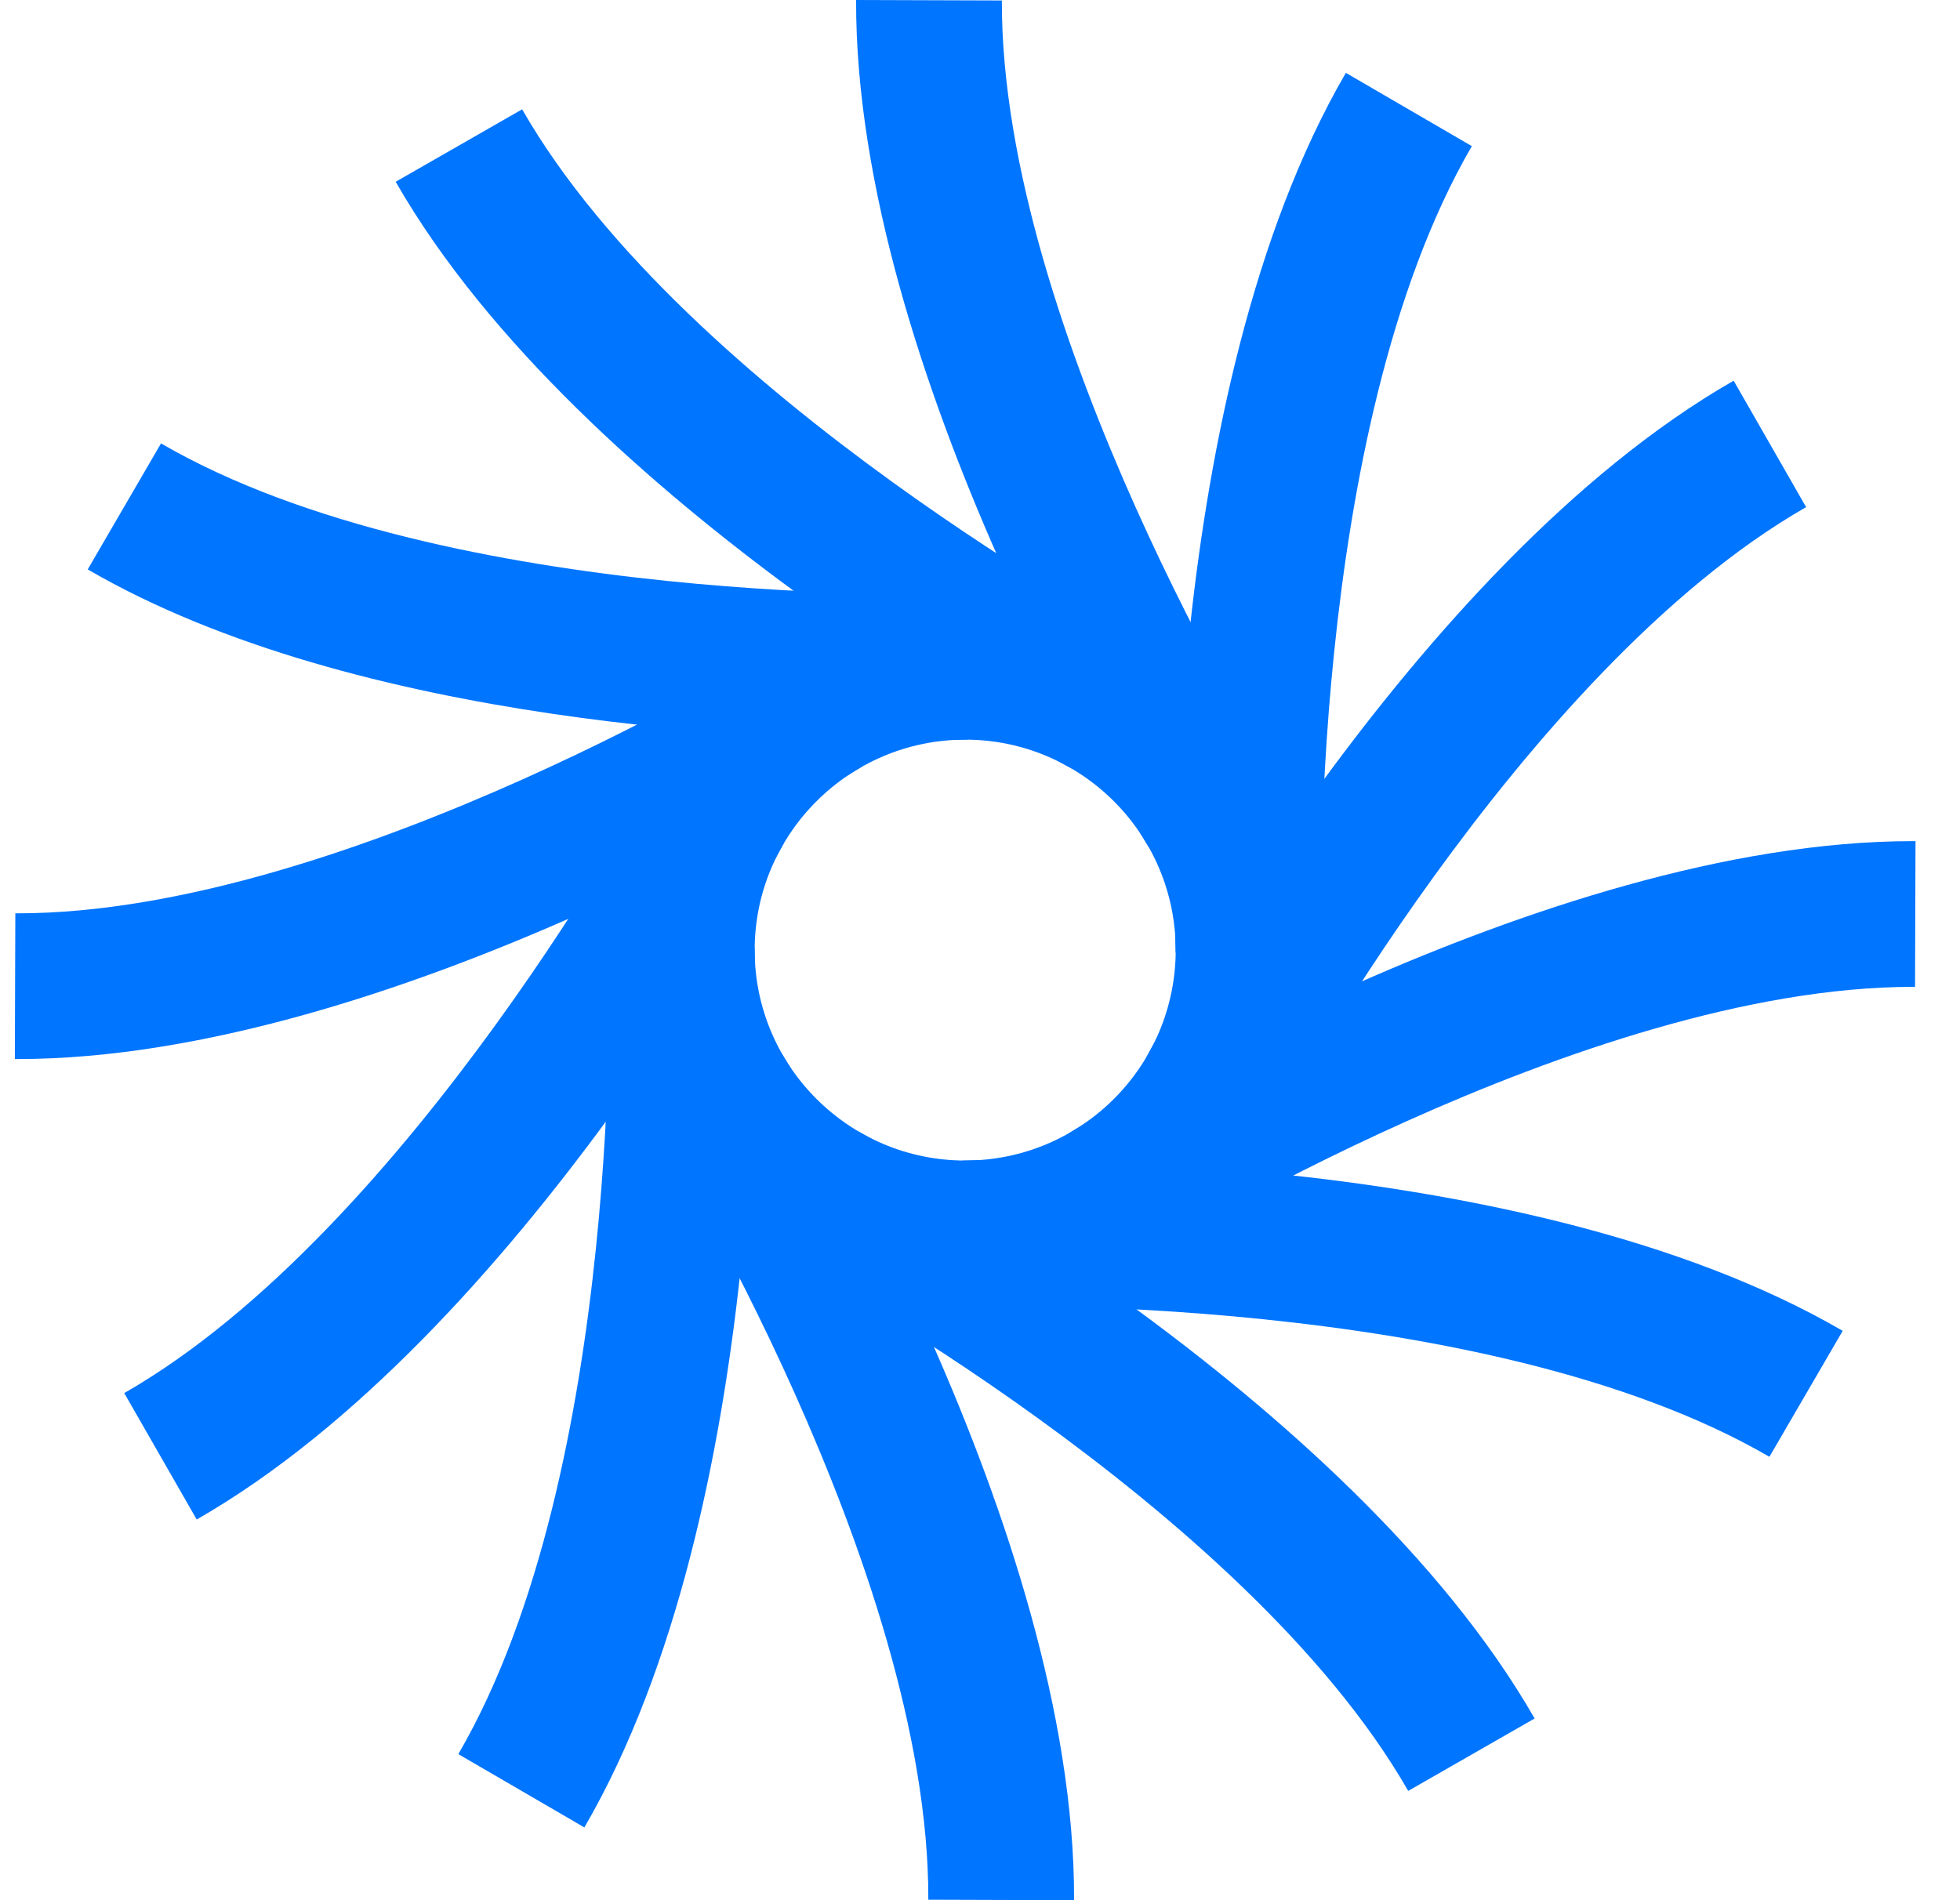
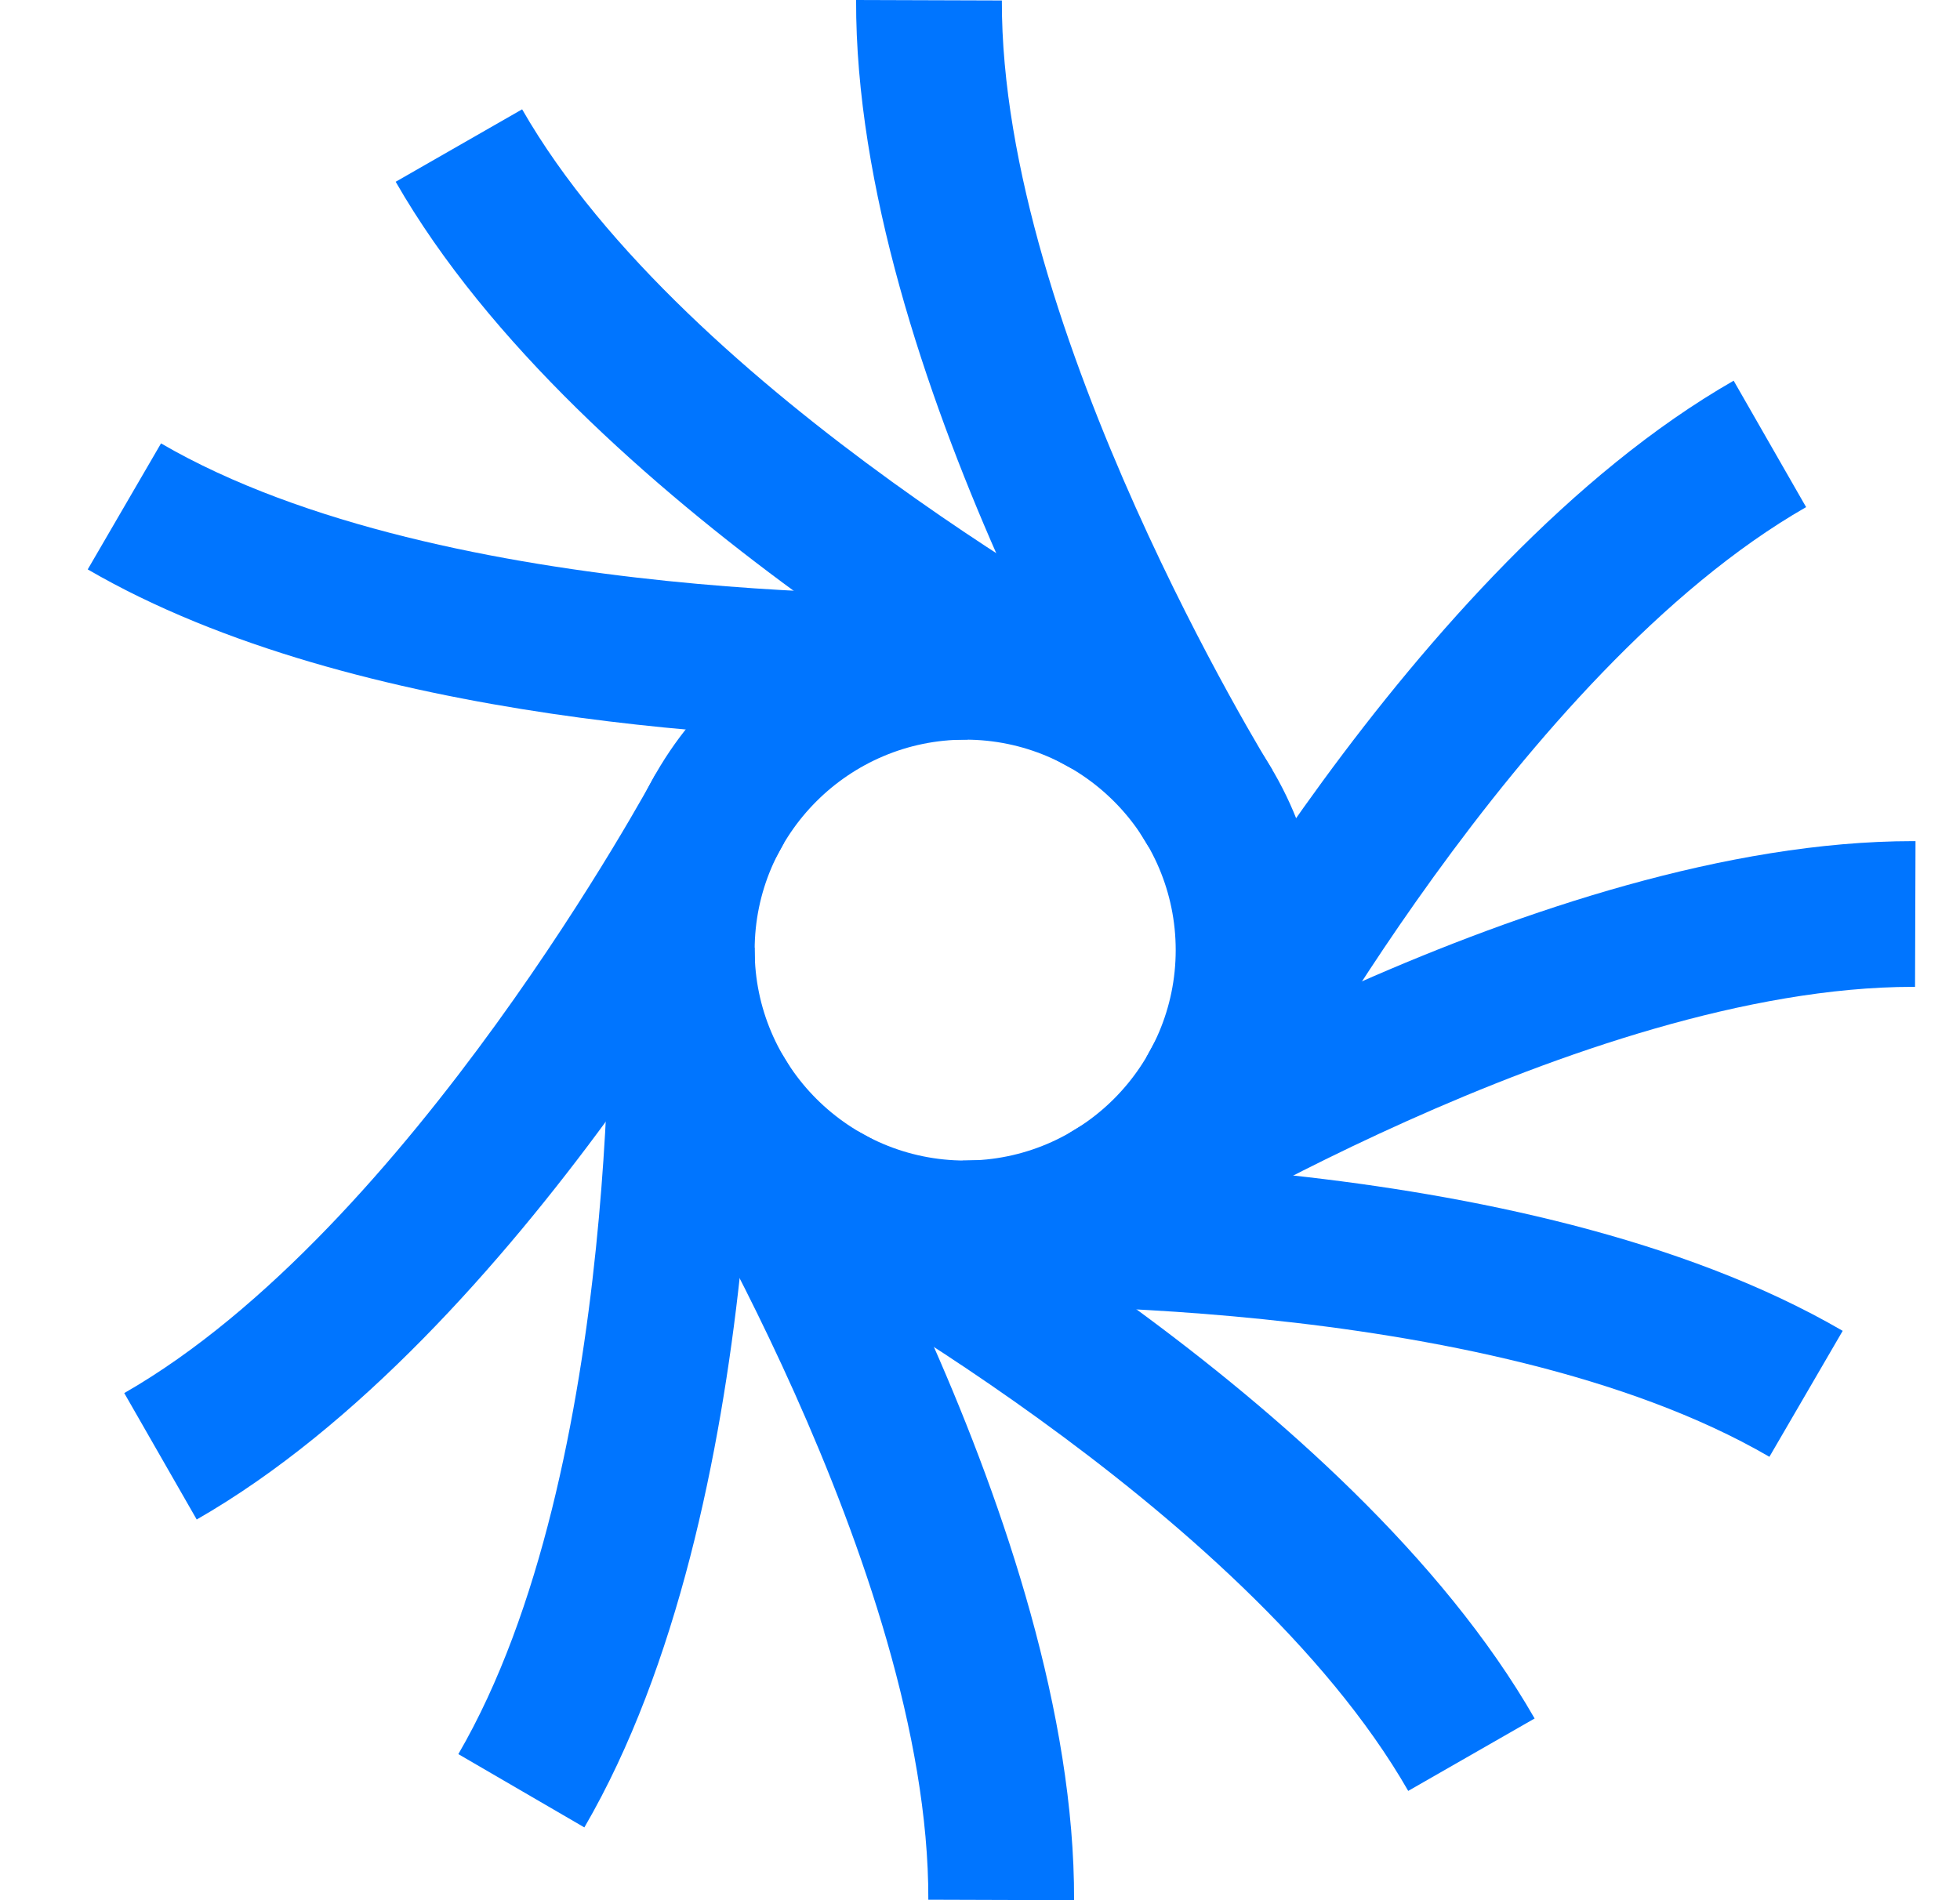
<svg xmlns="http://www.w3.org/2000/svg" width="33" height="32" viewBox="0 0 33 32" fill="none">
  <g clip-path="url(#clip0_1733_21975)">
    <path d="M16.251 21.999C12.943 21.999 10.252 19.308 10.252 16C10.252 12.693 12.943 10.002 16.251 10.002C19.558 10.002 22.249 12.693 22.249 16C22.249 19.308 19.558 21.999 16.251 21.999ZM16.251 12.456C14.296 12.456 12.706 14.046 12.706 16C12.706 17.954 14.296 19.544 16.251 19.544C18.205 19.544 19.795 17.954 19.795 16C19.795 14.046 18.205 12.456 16.251 12.456Z" fill="#0075FF" />
    <path d="M15.471 12.466C13.067 12.466 6.012 12.227 1.477 9.589L2.711 7.467C7.515 10.261 16.122 10.004 16.208 10.001L16.293 12.454C16.231 12.456 15.939 12.465 15.471 12.465V12.466Z" fill="#0075FF" />
-     <path d="M0.29 17.835C0.276 17.835 0.264 17.835 0.25 17.835L0.258 15.381C0.269 15.381 0.28 15.381 0.291 15.381C5.845 15.381 13.142 10.872 13.215 10.827L14.514 12.909C14.191 13.11 6.552 17.835 0.29 17.835Z" fill="#0075FF" />
    <path d="M3.312 25.589L2.092 23.46C6.914 20.697 10.995 13.114 11.036 13.038L13.202 14.191C13.023 14.528 8.752 22.472 3.312 25.589Z" fill="#0075FF" />
    <path d="M9.838 30.774L7.717 29.54C10.512 24.736 10.254 16.128 10.252 16.042L12.704 15.958C12.717 16.339 12.991 25.355 9.839 30.774H9.838Z" fill="#0075FF" />
    <path d="M18.084 32L15.63 31.992C15.648 26.434 11.122 19.108 11.076 19.035L13.158 17.736C13.36 18.06 18.105 25.731 18.084 32.001V32Z" fill="#0075FF" />
    <path d="M23.71 30.16C20.947 25.338 13.364 21.256 13.287 21.216L14.44 19.05C14.777 19.229 22.721 23.5 25.838 28.94L23.709 30.16H23.71Z" fill="#0075FF" />
    <path d="M29.791 24.533C24.987 21.739 16.379 21.996 16.293 21.998L16.209 19.545C16.59 19.532 25.606 19.259 31.025 22.412L29.791 24.533Z" fill="#0075FF" />
    <path d="M19.286 21.173L17.986 19.091C18.309 18.89 25.948 14.165 32.21 14.165C32.224 14.165 32.237 14.165 32.251 14.165L32.243 16.619C32.232 16.619 32.22 16.619 32.209 16.619C26.644 16.619 19.36 21.128 19.286 21.173Z" fill="#0075FF" />
    <path d="M21.465 18.963L19.299 17.809C19.478 17.473 23.749 9.528 29.189 6.411L30.409 8.54C25.586 11.303 21.505 18.886 21.465 18.962V18.963Z" fill="#0075FF" />
-     <path d="M19.794 16.043C19.781 15.662 19.508 6.645 22.66 1.227L24.781 2.461C21.981 7.275 22.244 15.872 22.246 15.958L19.794 16.044L19.794 16.043Z" fill="#0075FF" />
    <path d="M19.34 14.264C19.138 13.941 14.394 6.27 14.414 0L16.868 0.008C16.851 5.577 21.377 12.891 21.422 12.964L19.34 14.264Z" fill="#0075FF" />
    <path d="M18.06 12.951C17.723 12.773 9.779 8.501 6.662 3.061L8.791 1.841C11.554 6.664 19.137 10.745 19.214 10.785L18.061 12.951H18.06Z" fill="#0075FF" />
  </g>
  <defs>
    <clipPath id="clip0_1733_21975">
      <rect width="32" height="32" fill="white" transform="translate(0.25)" />
    </clipPath>
  </defs>
</svg>